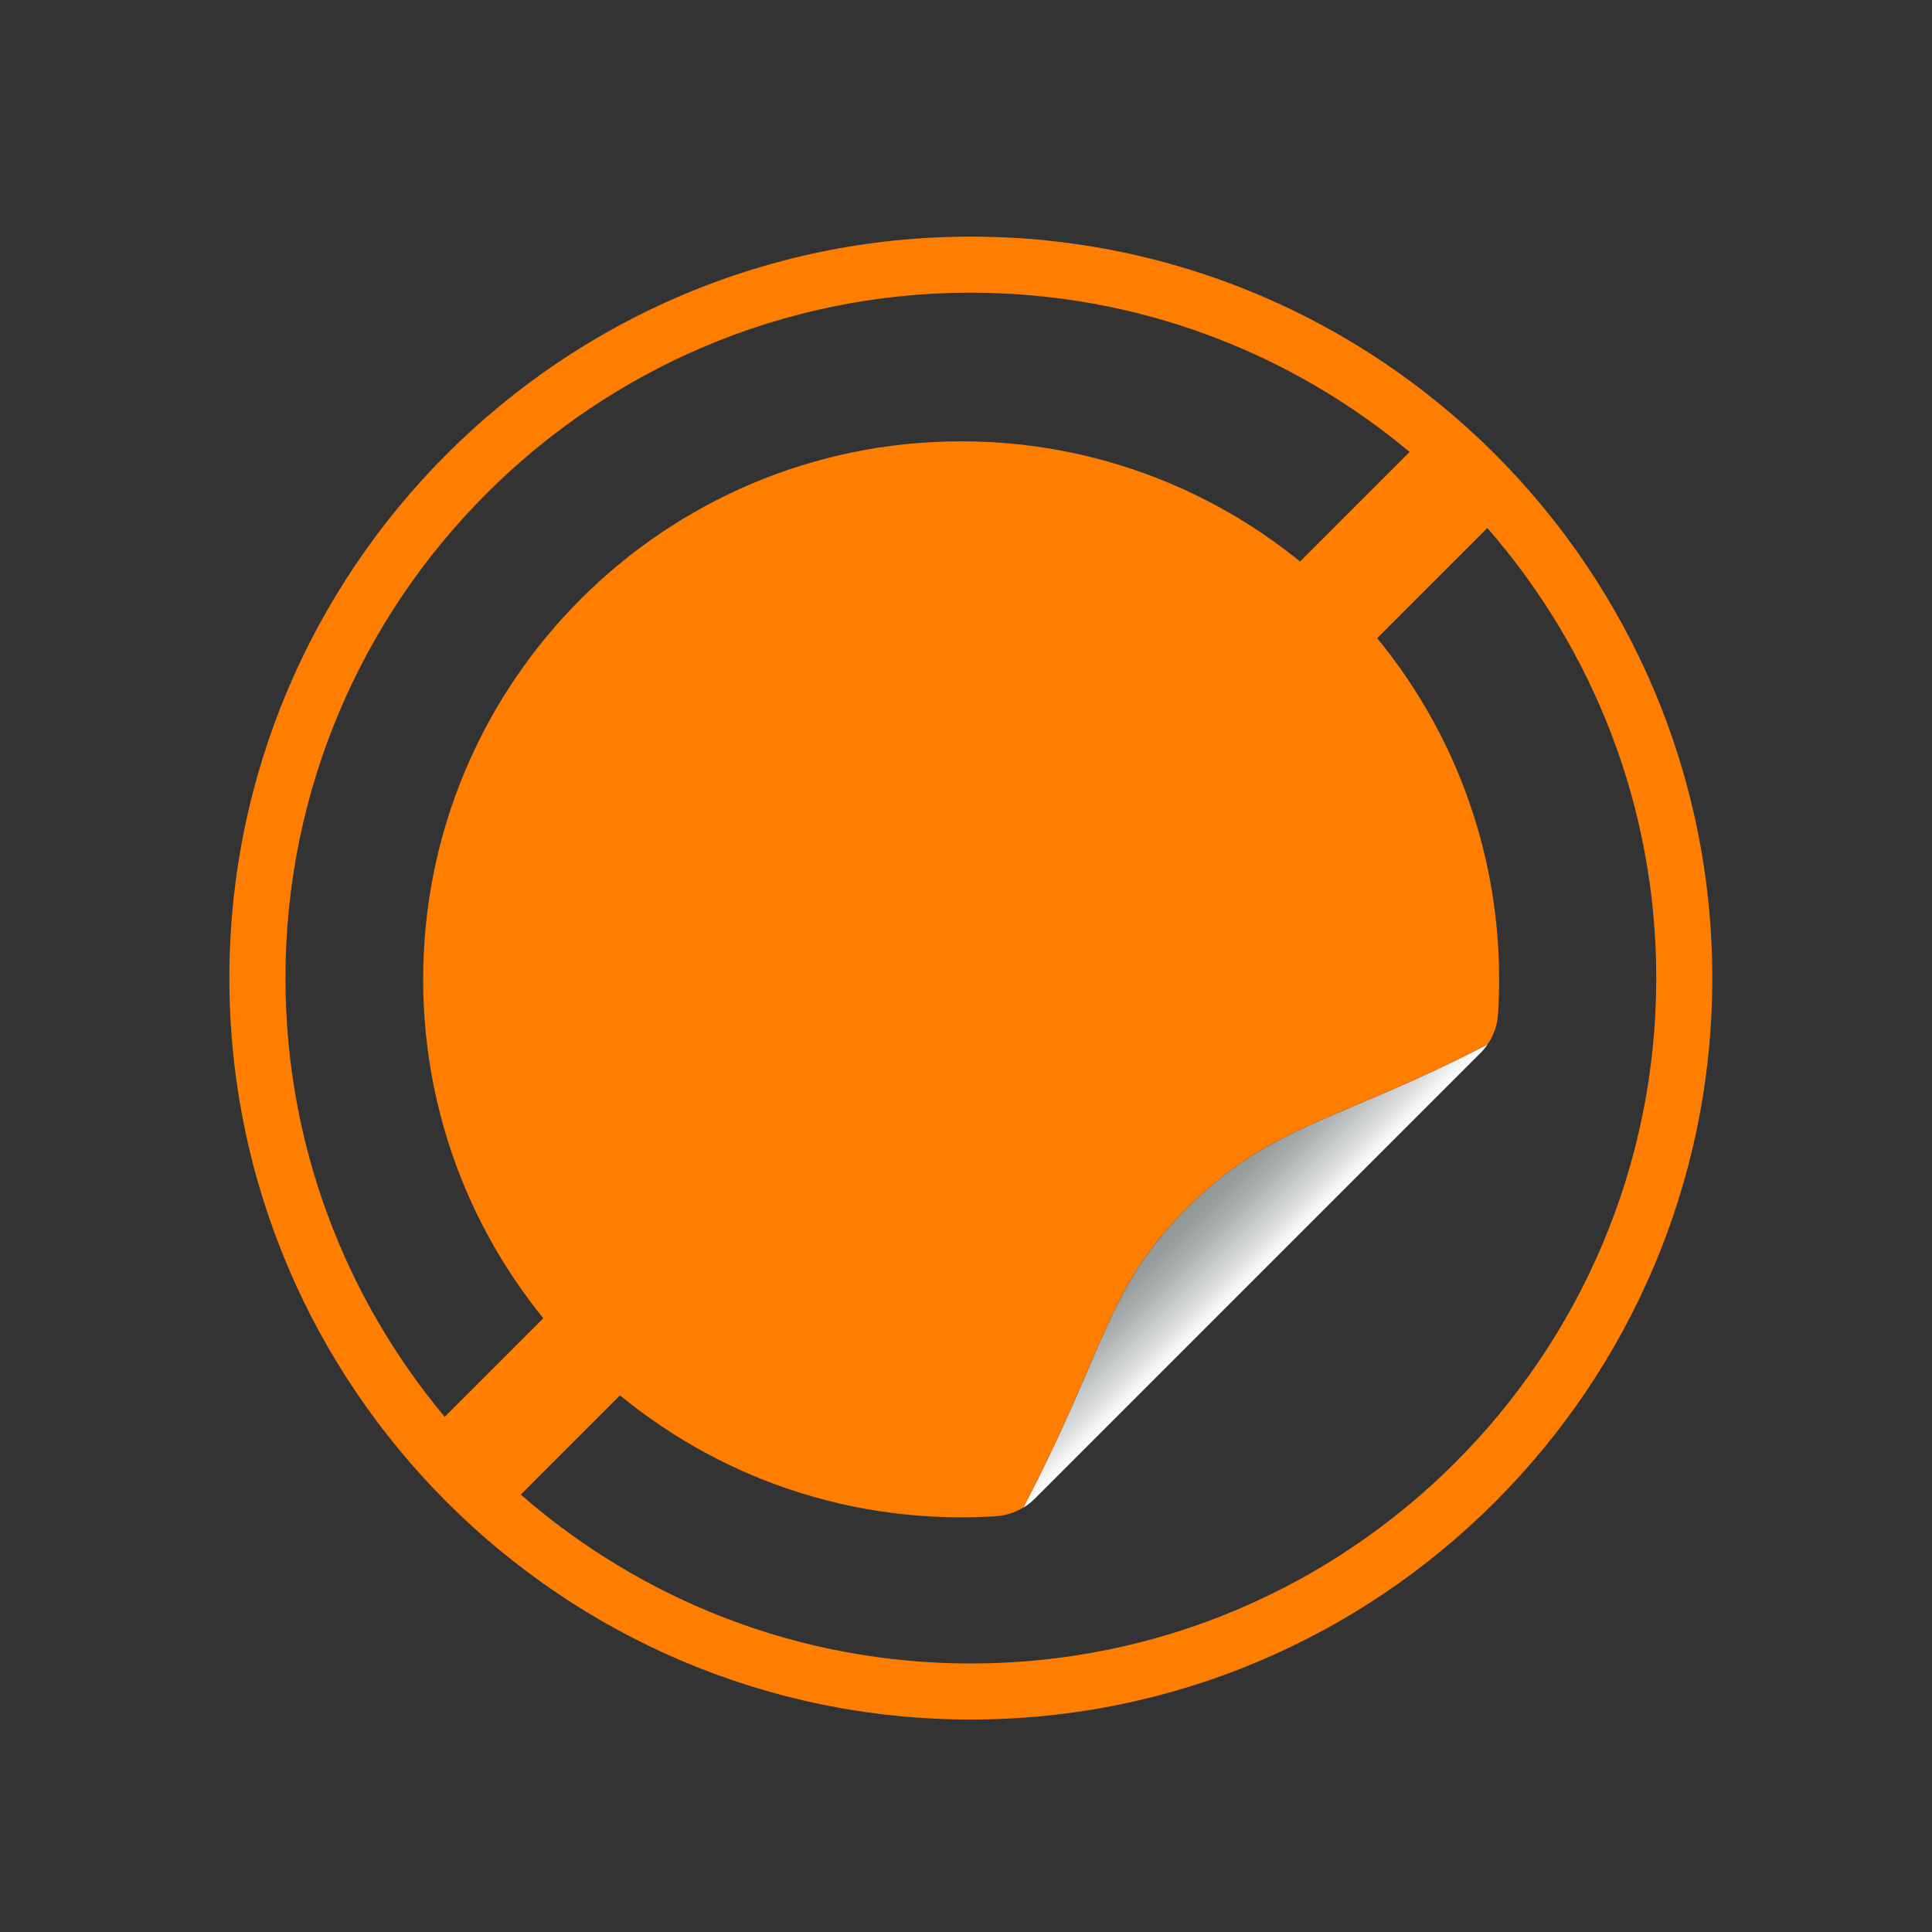
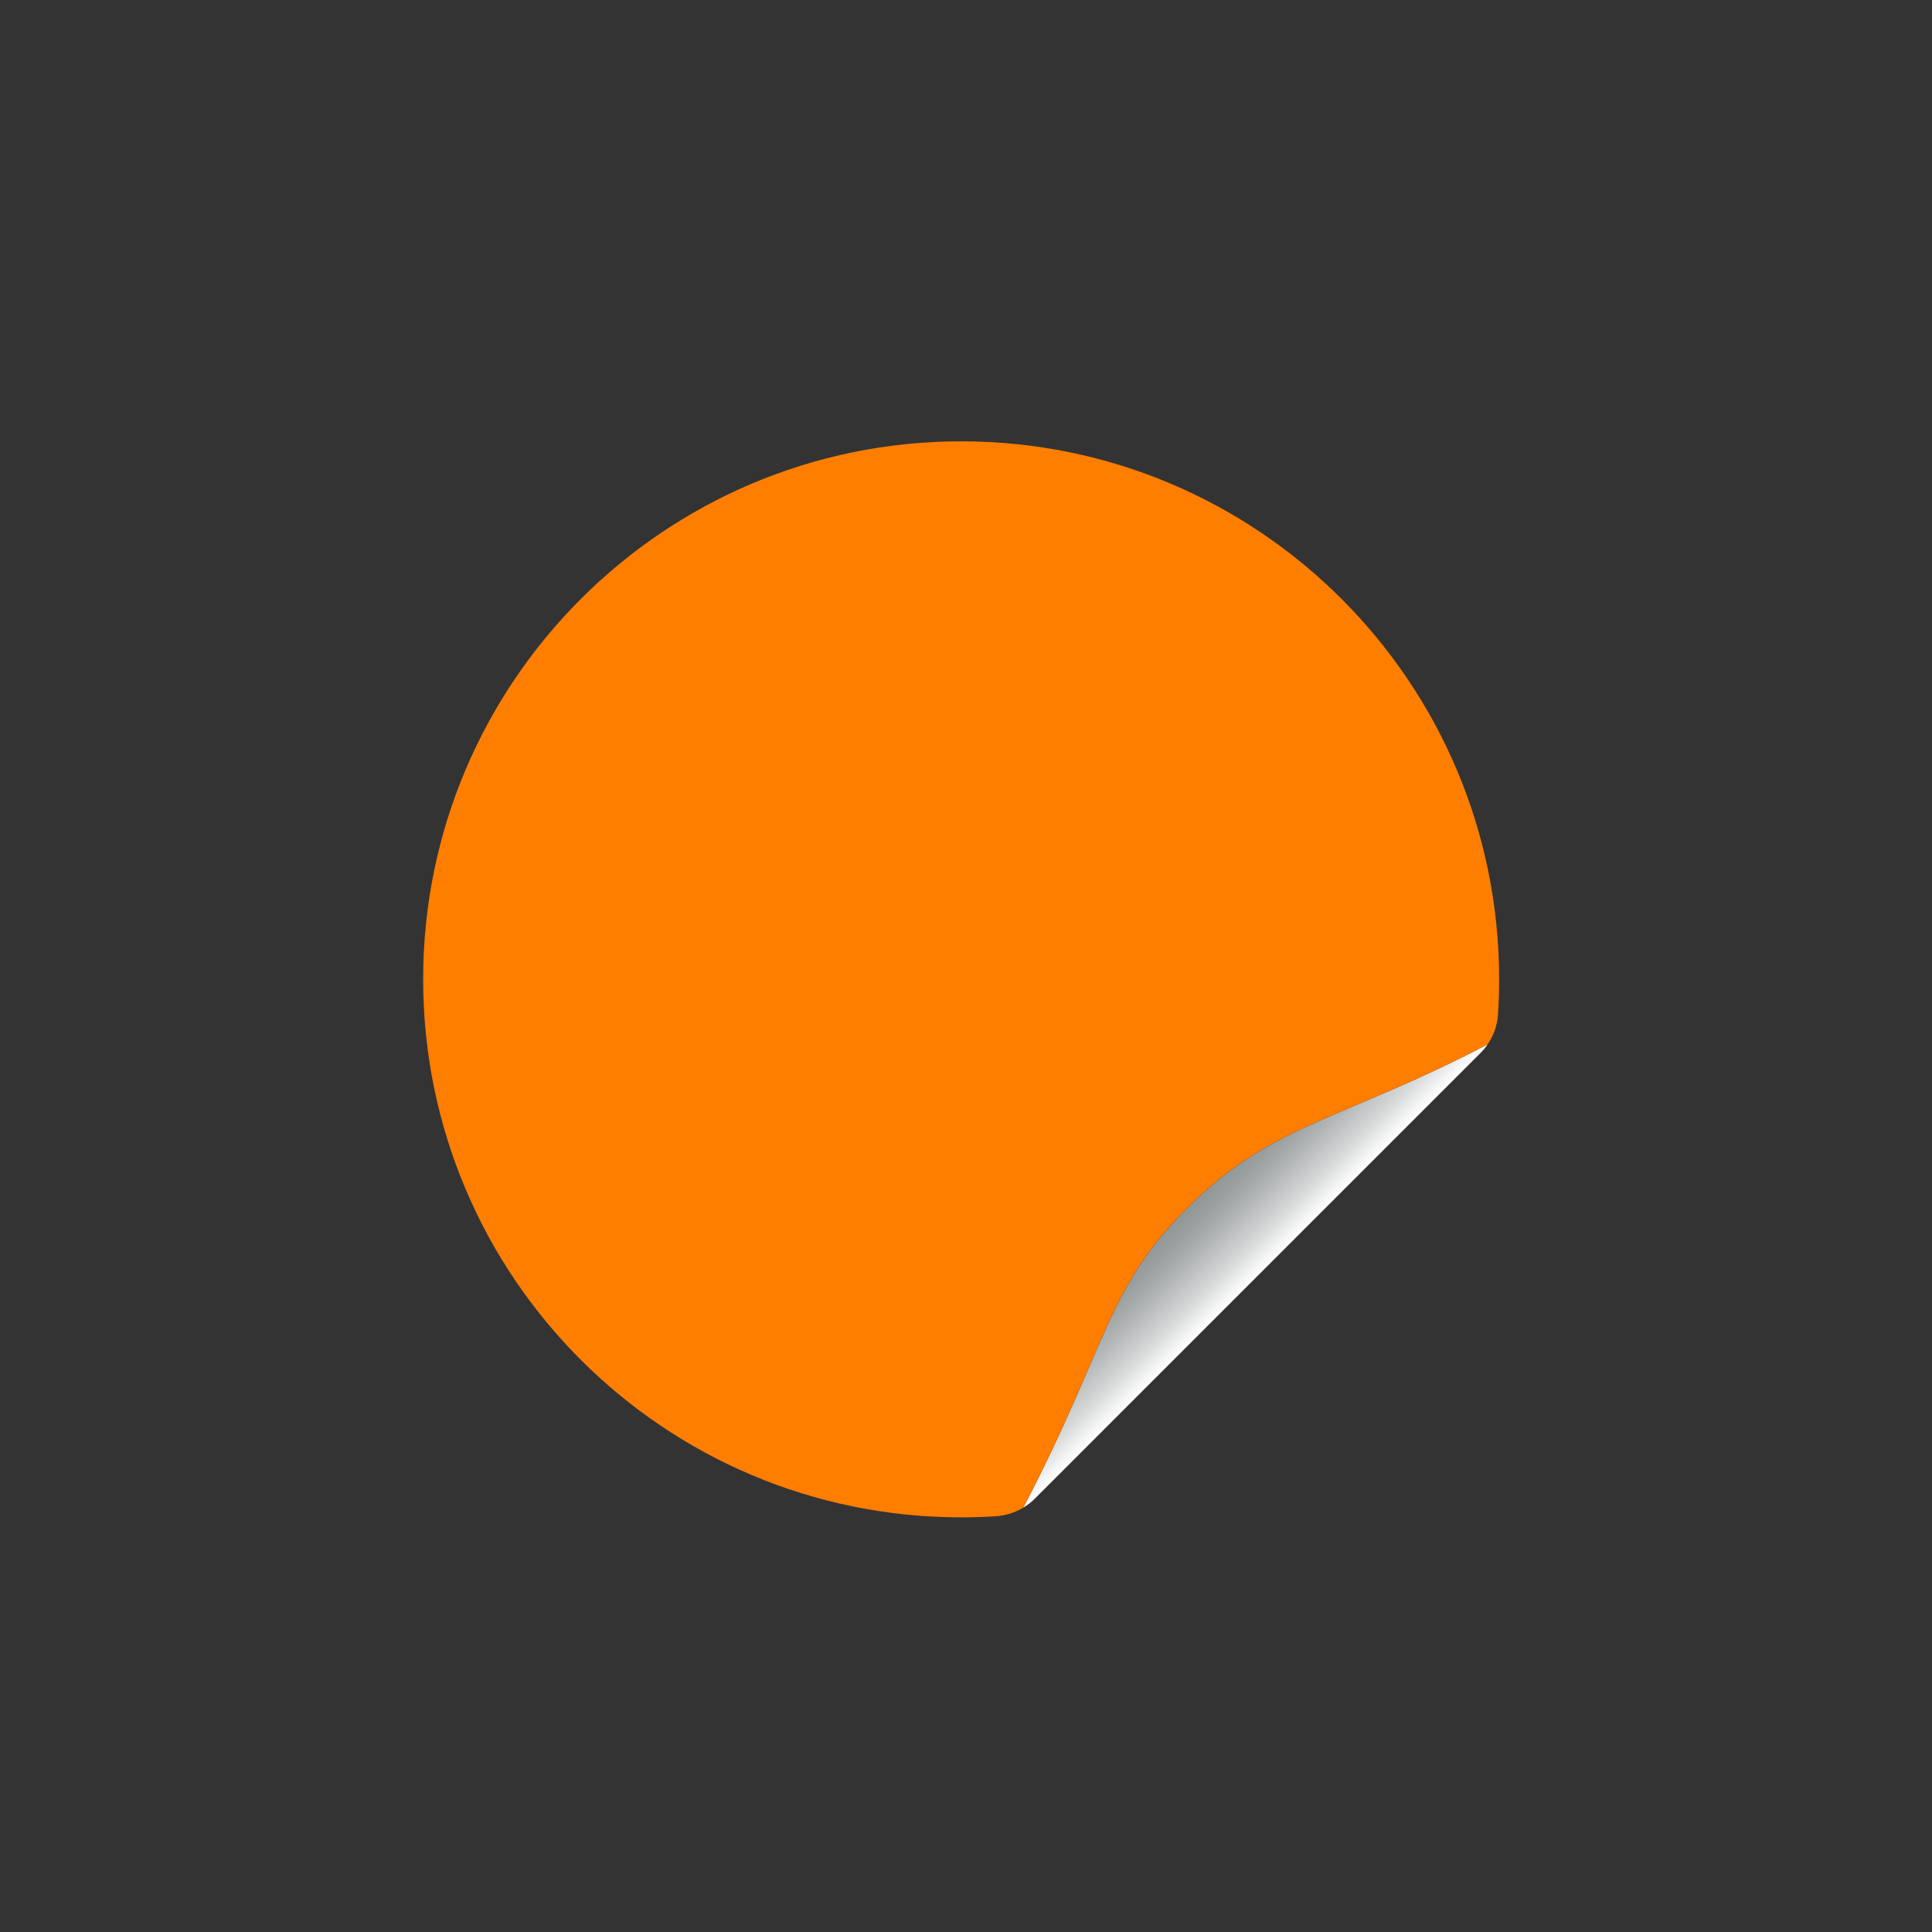
<svg xmlns="http://www.w3.org/2000/svg" id="Ebene_2" data-name="Ebene 2" viewBox="0 0 400 400">
  <rect x="0" y="0" width="400" height="400" fill="#333333" stroke="none" />
  <defs>
    <style>
      .cls-1 {
        fill: #ff7e00;
      }

      .cls-2 {
        fill: url(#Unbenannter_Verlauf_11);
      }
    </style>
    <linearGradient id="Unbenannter_Verlauf_11" data-name="Unbenannter Verlauf 11" x1="245.8" y1="250.06" x2="260.13" y2="264.39" gradientUnits="userSpaceOnUse">
      <stop offset="0" stop-color="#919697" />
      <stop offset=".16" stop-color="#999e9f" />
      <stop offset=".41" stop-color="#b2b5b6" />
      <stop offset=".74" stop-color="#d9dbdb" />
      <stop offset="1" stop-color="#fff" />
    </linearGradient>
  </defs>
  <path class="cls-2" d="m246.36,249.52c-17.49,17.23-16.72,28.54-34.51,62.63.87-.52,1.67-1.14,2.4-1.87l92.27-92.27c.55-.55,1.05-1.15,1.48-1.79-30.19,15.74-44.5,16.41-61.64,33.3Z" />
  <path class="cls-1" d="m199,91.37c-61.47,0-111.4,49.92-111.39,111.39,0,61.52,49.87,111.39,111.39,111.39,2.39,0,4.76-.08,7.11-.22,2.04-.13,4.01-.75,5.73-1.78,17.79-34.09,17.02-45.4,34.51-62.63,17.14-16.89,31.45-17.56,61.64-33.3,1.26-1.83,2.02-3.97,2.16-6.21.15-2.4.23-4.81.23-7.25,0-61.52-49.87-111.39-111.39-111.39" />
-   <path class="cls-1" d="m201,48.99c-84.65,0-153.51,68.87-153.51,153.51s68.86,153.51,153.51,153.51,153.51-68.86,153.51-153.51S285.65,48.99,201,48.99Zm0,11.61c34.53,0,66.21,12.4,90.84,32.97l-199.77,199.77c-20.57-24.63-32.97-56.31-32.97-90.84,0-78.25,63.66-141.91,141.91-141.91Zm0,283.81c-35.63,0-68.23-13.2-93.18-34.97l200.12-200.12c21.77,24.95,34.97,57.55,34.97,93.18,0,78.25-63.66,141.91-141.91,141.91Z" />
</svg>